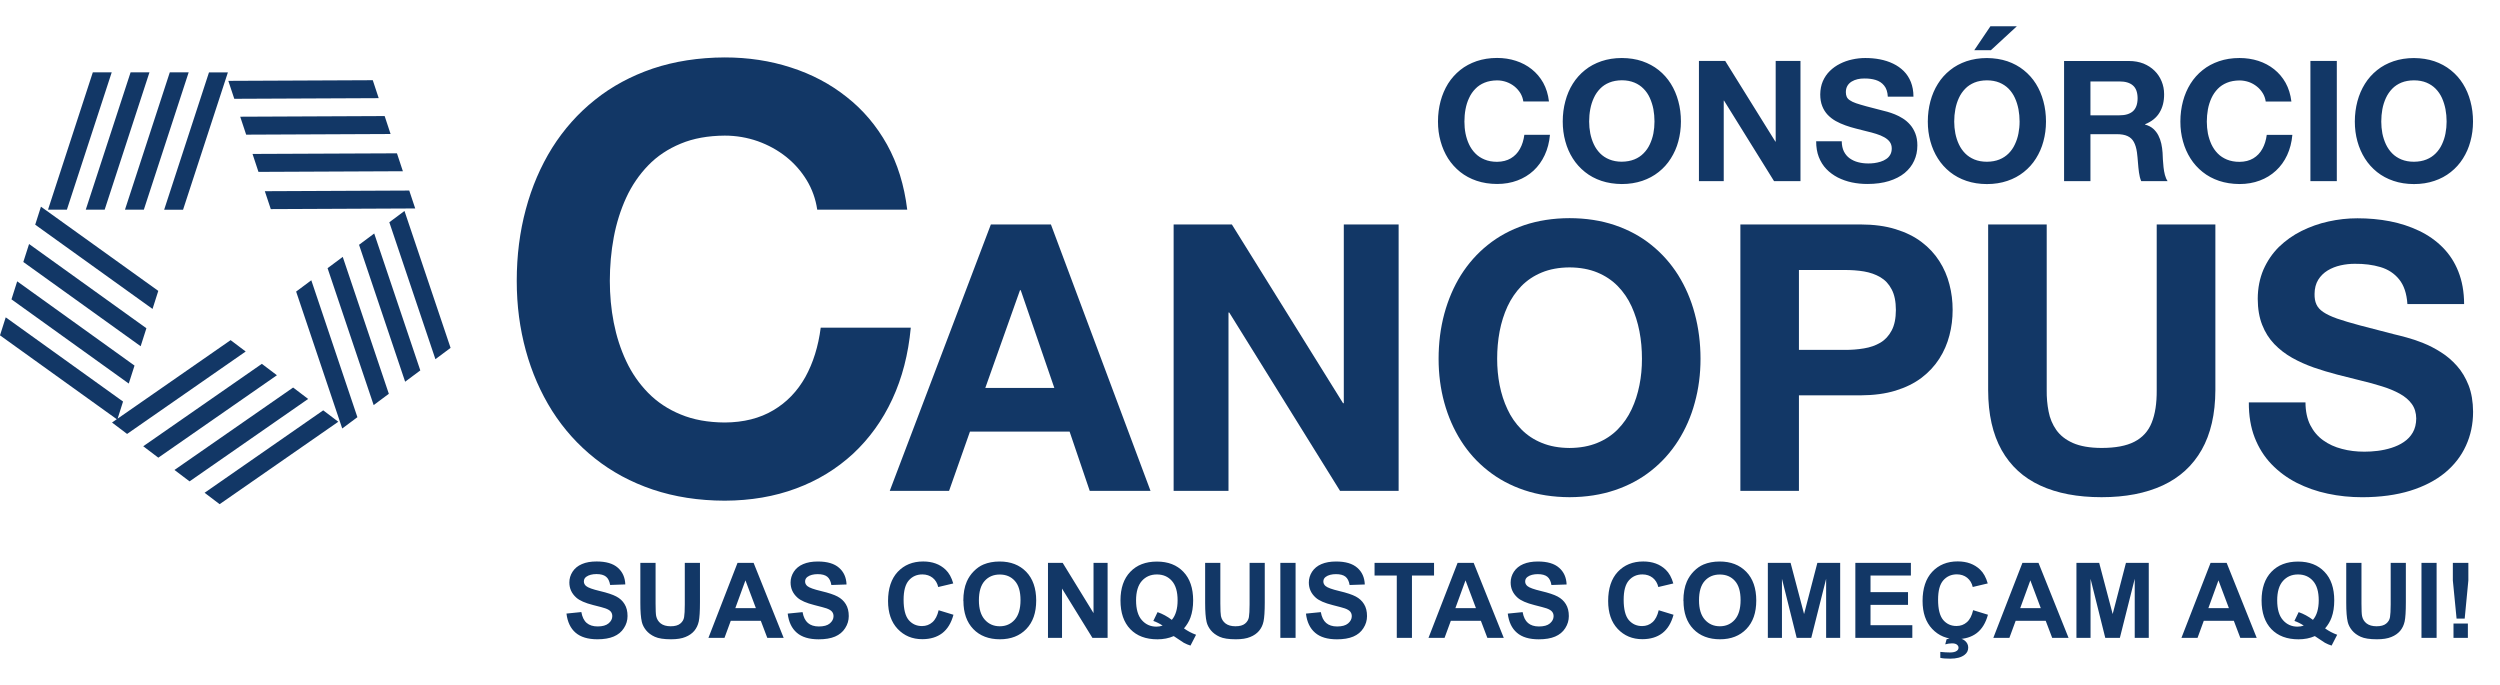
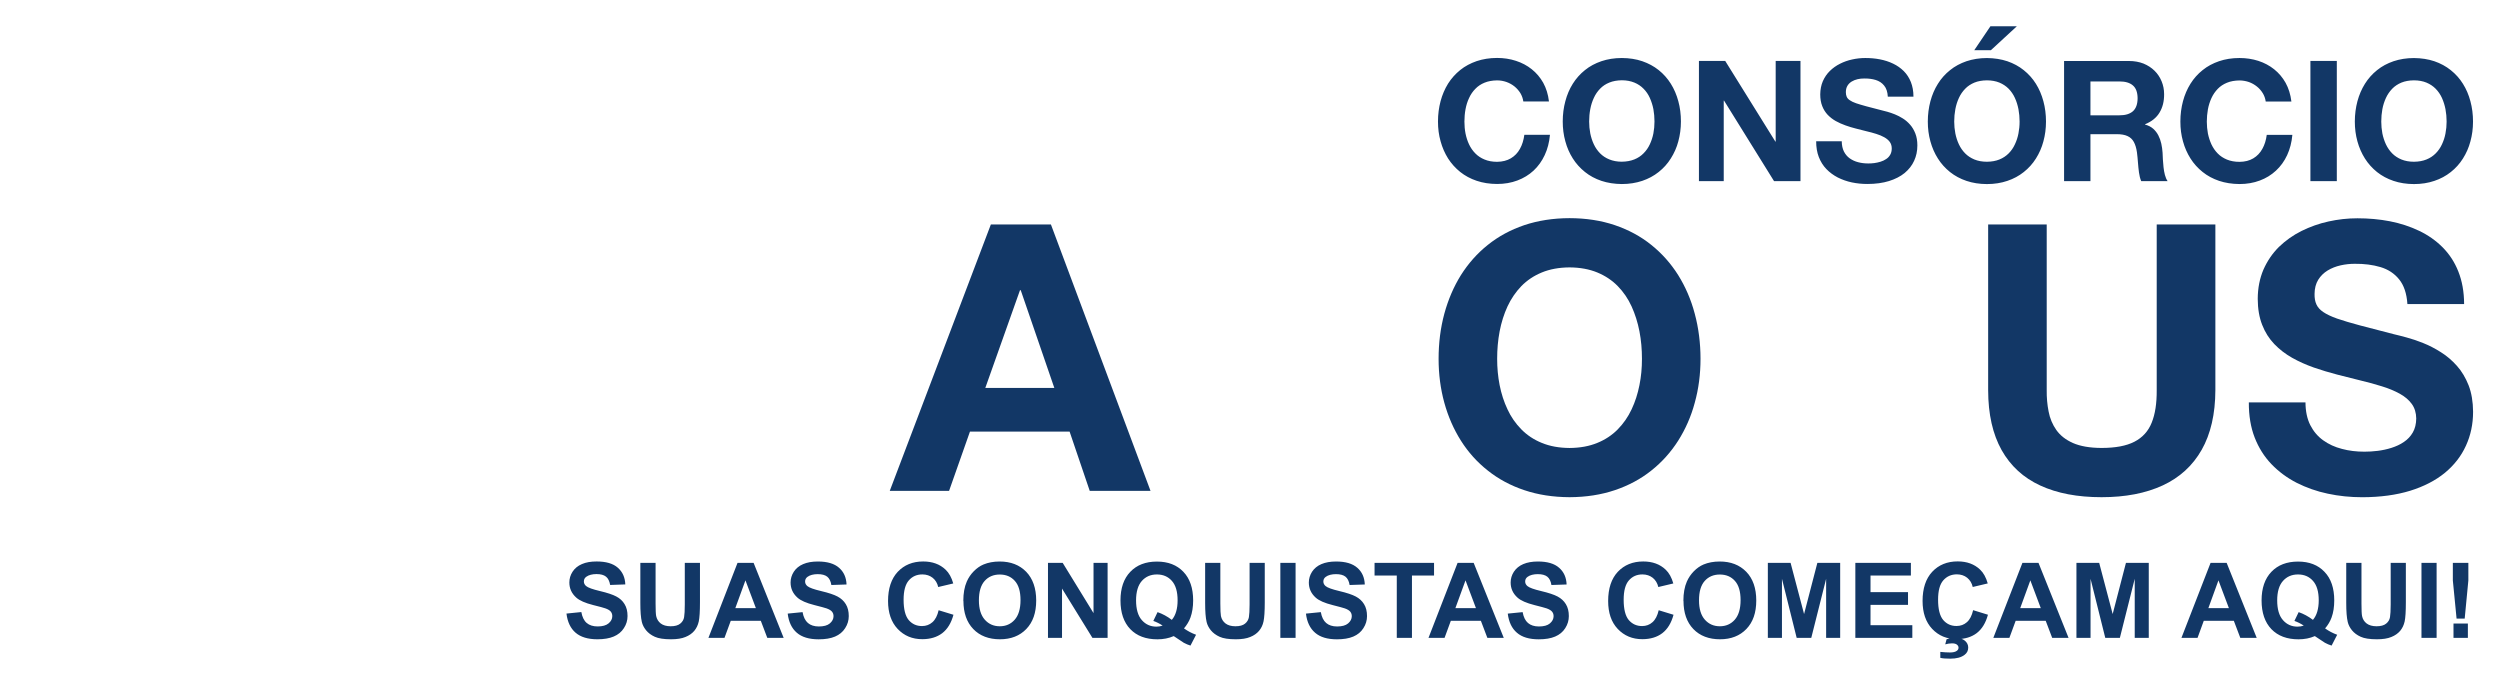
<svg xmlns="http://www.w3.org/2000/svg" width="73" height="20" viewBox="0 0 73 20" fill="none">
-   <path d="M5.509 2.113H4.958L3.649 6.123H4.2L5.509 2.113ZM4.364 2.113H3.813L2.504 6.123H3.056L4.364 2.113ZM3.262 2.113H2.71L1.402 6.123H1.953L3.262 2.113ZM12.124 6.087L11.95 5.564L7.733 5.583L7.907 6.106L12.124 6.087ZM11.764 5L11.591 4.477L7.374 4.495L7.547 5.019L11.764 5ZM11.405 3.913L11.232 3.389L7.014 3.408L7.188 3.932L11.405 3.913ZM11.058 2.866L10.885 2.342L6.667 2.361L6.841 2.885L11.058 2.866ZM9.993 12.512L10.436 12.182L9.09 8.184L8.647 8.514L9.993 12.512ZM10.911 11.829L11.354 11.499L10.008 7.501L9.565 7.831L10.911 11.829ZM11.83 11.146L12.273 10.816L10.927 6.818L10.484 7.148L11.83 11.146ZM12.714 10.488L13.157 10.158L11.811 6.16L11.368 6.49L12.714 10.488ZM4.183 13.031L4.623 13.364L8.086 10.957L7.646 10.624L4.182 13.031H4.183ZM5.095 13.723L5.535 14.056L8.998 11.649L8.559 11.316L5.094 13.723H5.095ZM5.974 14.389L6.413 14.722L9.878 12.315L9.438 11.982L5.974 14.389ZM1.196 6.035L1.028 6.561L4.454 9.021L4.622 8.494L1.196 6.035ZM0.849 7.125L0.681 7.65L4.107 10.11L4.275 9.585L0.849 7.125ZM0.502 8.215L0.335 8.741L3.76 11.2L3.928 10.675L0.502 8.215ZM0.167 9.267L0 9.792L3.41 12.241L3.271 12.338L3.711 12.671L7.174 10.264L6.734 9.932L3.435 12.224L3.593 11.725L0.167 9.266V9.267ZM6.654 2.115H6.102L4.793 6.125H5.345L6.654 2.115Z" fill="#123766" />
  <path d="M65.666 11.751C65.664 12.134 65.72 12.476 65.836 12.775C65.952 13.074 66.116 13.334 66.327 13.554C66.538 13.773 66.782 13.954 67.063 14.098C67.343 14.239 67.645 14.347 67.97 14.415C68.295 14.485 68.632 14.519 68.978 14.519C69.507 14.518 69.973 14.454 70.377 14.33C70.778 14.205 71.116 14.031 71.39 13.807C71.662 13.582 71.867 13.319 72.005 13.015C72.144 12.713 72.214 12.383 72.214 12.024C72.212 11.73 72.169 11.474 72.084 11.253C71.997 11.033 71.884 10.842 71.743 10.684C71.602 10.525 71.444 10.39 71.272 10.283C71.102 10.175 70.928 10.085 70.756 10.017C70.581 9.947 70.42 9.893 70.273 9.854C70.124 9.814 70.001 9.781 69.905 9.76C69.516 9.661 69.186 9.574 68.915 9.503C68.642 9.43 68.419 9.363 68.244 9.303C68.069 9.241 67.936 9.177 67.84 9.112C67.743 9.047 67.677 8.973 67.639 8.888C67.6 8.804 67.583 8.702 67.585 8.584C67.586 8.42 67.623 8.282 67.691 8.171C67.761 8.058 67.853 7.968 67.967 7.898C68.083 7.828 68.209 7.779 68.347 7.748C68.484 7.717 68.622 7.703 68.76 7.703C69.036 7.7 69.285 7.732 69.51 7.799C69.733 7.865 69.917 7.986 70.055 8.158C70.194 8.329 70.276 8.569 70.296 8.878H71.952C71.951 8.519 71.893 8.203 71.783 7.927C71.675 7.653 71.52 7.418 71.323 7.22C71.125 7.023 70.897 6.862 70.634 6.738C70.372 6.613 70.089 6.52 69.784 6.461C69.479 6.402 69.163 6.374 68.836 6.374C68.552 6.374 68.271 6.405 67.993 6.467C67.716 6.527 67.453 6.622 67.205 6.744C66.956 6.868 66.737 7.025 66.545 7.21C66.355 7.399 66.205 7.619 66.093 7.872C65.985 8.124 65.927 8.409 65.926 8.727C65.927 9.018 65.971 9.272 66.056 9.487C66.141 9.705 66.259 9.89 66.411 10.048C66.561 10.204 66.734 10.336 66.929 10.447C67.128 10.559 67.338 10.652 67.561 10.731C67.784 10.808 68.014 10.878 68.246 10.938C68.477 10.999 68.703 11.054 68.924 11.109C69.147 11.161 69.356 11.219 69.553 11.281C69.75 11.341 69.922 11.414 70.072 11.496C70.221 11.578 70.338 11.677 70.424 11.795C70.509 11.912 70.552 12.055 70.554 12.221C70.552 12.379 70.519 12.515 70.454 12.628C70.389 12.741 70.303 12.832 70.194 12.905C70.086 12.98 69.963 13.035 69.832 13.077C69.699 13.119 69.565 13.148 69.429 13.165C69.291 13.182 69.163 13.189 69.04 13.189C68.81 13.189 68.591 13.164 68.385 13.108C68.181 13.056 67.996 12.972 67.837 12.857C67.677 12.743 67.552 12.594 67.459 12.411C67.368 12.23 67.321 12.008 67.32 11.75H65.664L65.666 11.751Z" fill="#123766" />
  <path d="M64.686 6.555H62.976V11.392C62.979 11.778 62.931 12.092 62.829 12.343C62.73 12.592 62.561 12.777 62.324 12.899C62.088 13.021 61.768 13.08 61.363 13.08C61.02 13.079 60.742 13.029 60.53 12.936C60.318 12.842 60.157 12.715 60.044 12.555C59.932 12.394 59.856 12.215 59.819 12.015C59.779 11.813 59.761 11.606 59.764 11.392V6.555H58.054V11.392C58.055 12.097 58.188 12.679 58.447 13.142C58.707 13.605 59.084 13.951 59.576 14.177C60.07 14.406 60.665 14.518 61.365 14.518C62.065 14.518 62.655 14.403 63.152 14.174C63.646 13.945 64.026 13.598 64.289 13.135C64.552 12.671 64.687 12.091 64.689 11.389V6.552L64.686 6.555Z" fill="#123766" />
-   <path d="M52.529 7.884H53.858C54.058 7.883 54.248 7.896 54.428 7.926C54.608 7.957 54.767 8.013 54.907 8.095C55.046 8.177 55.157 8.295 55.236 8.449C55.319 8.604 55.359 8.804 55.36 9.05C55.359 9.297 55.319 9.496 55.236 9.651C55.156 9.803 55.046 9.924 54.907 10.006C54.767 10.088 54.608 10.144 54.428 10.173C54.248 10.204 54.058 10.218 53.858 10.217H52.529V7.884ZM50.819 14.333H52.529V11.544H54.327C54.715 11.542 55.055 11.497 55.351 11.406C55.647 11.315 55.901 11.189 56.111 11.03C56.322 10.869 56.494 10.683 56.629 10.472C56.764 10.261 56.861 10.034 56.923 9.794C56.987 9.552 57.017 9.303 57.017 9.049C57.017 8.795 56.987 8.545 56.923 8.304C56.861 8.061 56.764 7.836 56.629 7.625C56.494 7.413 56.322 7.227 56.111 7.068C55.901 6.908 55.647 6.783 55.351 6.692C55.055 6.6 54.715 6.555 54.327 6.554H50.819V14.333Z" fill="#123766" />
  <path d="M43.717 10.477C43.717 10.203 43.74 9.936 43.789 9.676C43.839 9.416 43.915 9.173 44.019 8.948C44.123 8.724 44.259 8.526 44.423 8.355C44.589 8.185 44.788 8.052 45.021 7.956C45.253 7.86 45.524 7.81 45.831 7.808C46.137 7.81 46.408 7.86 46.641 7.956C46.873 8.052 47.073 8.185 47.239 8.355C47.406 8.526 47.541 8.724 47.643 8.948C47.745 9.173 47.822 9.416 47.872 9.676C47.922 9.936 47.945 10.203 47.945 10.477C47.945 10.751 47.922 10.994 47.872 11.245C47.822 11.498 47.747 11.733 47.643 11.953C47.539 12.175 47.404 12.368 47.239 12.537C47.073 12.706 46.873 12.839 46.641 12.933C46.408 13.029 46.137 13.079 45.831 13.081C45.524 13.079 45.253 13.029 45.021 12.933C44.788 12.839 44.589 12.706 44.423 12.537C44.257 12.368 44.121 12.175 44.019 11.953C43.915 11.733 43.839 11.498 43.789 11.245C43.74 10.994 43.717 10.739 43.717 10.477ZM42.007 10.477C42.007 10.928 42.063 11.355 42.174 11.759C42.286 12.164 42.447 12.532 42.659 12.868C42.873 13.206 43.134 13.497 43.446 13.742C43.755 13.988 44.11 14.179 44.51 14.313C44.909 14.448 45.351 14.516 45.831 14.518C46.314 14.516 46.754 14.447 47.152 14.313C47.551 14.179 47.908 13.988 48.216 13.742C48.526 13.497 48.787 13.206 49.003 12.868C49.215 12.532 49.379 12.164 49.487 11.759C49.599 11.357 49.655 10.928 49.655 10.477C49.655 10.026 49.599 9.574 49.487 9.162C49.379 8.75 49.215 8.374 49.003 8.033C48.789 7.694 48.527 7.398 48.216 7.15C47.908 6.901 47.551 6.71 47.152 6.574C46.752 6.439 46.312 6.371 45.831 6.37C45.349 6.371 44.908 6.441 44.51 6.574C44.11 6.71 43.757 6.901 43.446 7.15C43.136 7.396 42.874 7.694 42.659 8.033C42.447 8.374 42.286 8.75 42.174 9.162C42.063 9.574 42.007 10.014 42.007 10.477Z" fill="#123766" />
-   <path d="M34.27 14.333H35.872V9.126H35.894L39.129 14.333H40.84V6.555H39.239V11.773H39.217L35.971 6.555H34.27V14.333Z" fill="#123766" />
  <path d="M29.784 8.473H29.805L30.786 11.327H28.771L29.784 8.473ZM25.981 14.333H27.713L28.323 12.602H31.232L31.82 14.333H33.595L30.687 6.555H28.933L25.981 14.333Z" fill="#123766" />
-   <path d="M26.491 6.123C26.404 5.408 26.209 4.776 25.902 4.223C25.594 3.672 25.202 3.208 24.721 2.831C24.242 2.45 23.7 2.165 23.095 1.971C22.489 1.774 21.846 1.677 21.162 1.677C20.395 1.68 19.697 1.79 19.061 2.002C18.427 2.219 17.864 2.521 17.372 2.916C16.879 3.308 16.463 3.778 16.123 4.317C15.786 4.859 15.529 5.456 15.354 6.111C15.177 6.766 15.089 7.463 15.089 8.199C15.089 8.934 15.179 9.594 15.354 10.235C15.53 10.878 15.786 11.463 16.123 11.998C16.464 12.534 16.879 12.995 17.372 13.386C17.864 13.777 18.428 14.081 19.061 14.295C19.697 14.508 20.393 14.618 21.162 14.62C21.921 14.617 22.617 14.499 23.249 14.262C23.881 14.028 24.434 13.688 24.911 13.248C25.384 12.806 25.768 12.277 26.056 11.655C26.344 11.036 26.523 10.341 26.595 9.568H23.965C23.895 10.113 23.745 10.595 23.516 11.01C23.285 11.422 22.974 11.748 22.582 11.979C22.19 12.213 21.716 12.334 21.163 12.337C20.675 12.334 20.246 12.257 19.878 12.103C19.509 11.953 19.192 11.742 18.928 11.474C18.666 11.206 18.45 10.898 18.285 10.545C18.121 10.197 18.001 9.822 17.922 9.421C17.844 9.023 17.807 8.615 17.807 8.2C17.807 7.785 17.844 7.341 17.922 6.929C17.999 6.517 18.121 6.13 18.285 5.772C18.45 5.414 18.666 5.1 18.928 4.829C19.19 4.557 19.508 4.347 19.878 4.194C20.246 4.04 20.677 3.963 21.163 3.96C21.504 3.96 21.823 4.017 22.13 4.124C22.435 4.234 22.709 4.384 22.955 4.579C23.2 4.776 23.4 5.004 23.558 5.265C23.716 5.527 23.818 5.814 23.863 6.122H26.492L26.491 6.123Z" fill="#123766" />
  <path d="M69.533 3.549C69.533 3.425 69.544 3.305 69.565 3.188C69.587 3.071 69.623 2.961 69.669 2.86C69.716 2.758 69.777 2.67 69.852 2.592C69.926 2.515 70.016 2.456 70.121 2.412C70.227 2.369 70.349 2.347 70.487 2.346C70.625 2.346 70.747 2.369 70.852 2.412C70.958 2.456 71.047 2.516 71.122 2.592C71.198 2.67 71.258 2.758 71.305 2.86C71.351 2.962 71.385 3.072 71.408 3.188C71.43 3.306 71.441 3.425 71.441 3.549C71.441 3.673 71.43 3.783 71.408 3.896C71.387 4.011 71.351 4.116 71.305 4.215C71.258 4.316 71.198 4.403 71.122 4.479C71.047 4.554 70.958 4.615 70.852 4.657C70.747 4.7 70.625 4.722 70.487 4.723C70.349 4.723 70.227 4.7 70.121 4.657C70.016 4.613 69.926 4.554 69.852 4.479C69.777 4.403 69.716 4.314 69.669 4.215C69.623 4.116 69.588 4.009 69.565 3.896C69.544 3.783 69.533 3.667 69.533 3.549ZM68.761 3.549C68.761 3.752 68.786 3.946 68.837 4.129C68.887 4.311 68.96 4.477 69.056 4.629C69.152 4.781 69.271 4.912 69.41 5.024C69.55 5.135 69.711 5.222 69.891 5.282C70.07 5.343 70.27 5.374 70.487 5.375C70.705 5.375 70.903 5.343 71.083 5.282C71.263 5.222 71.424 5.135 71.563 5.024C71.703 4.914 71.822 4.782 71.918 4.629C72.014 4.477 72.088 4.311 72.136 4.129C72.186 3.947 72.212 3.754 72.212 3.549C72.212 3.345 72.187 3.142 72.136 2.956C72.087 2.77 72.014 2.6 71.918 2.447C71.822 2.293 71.703 2.16 71.563 2.049C71.424 1.937 71.263 1.85 71.083 1.788C70.903 1.728 70.705 1.697 70.487 1.695C70.27 1.695 70.07 1.728 69.891 1.788C69.711 1.85 69.55 1.935 69.41 2.049C69.271 2.16 69.152 2.293 69.056 2.447C68.96 2.6 68.887 2.77 68.837 2.956C68.788 3.142 68.761 3.34 68.761 3.549ZM67.464 5.29H68.235V1.779H67.464V5.29ZM66.908 2.959C66.883 2.756 66.827 2.577 66.74 2.419C66.652 2.262 66.54 2.131 66.404 2.022C66.268 1.914 66.115 1.833 65.943 1.777C65.771 1.722 65.588 1.694 65.393 1.694C65.174 1.694 64.976 1.726 64.797 1.787C64.617 1.849 64.456 1.934 64.317 2.047C64.177 2.158 64.058 2.292 63.962 2.445C63.866 2.598 63.793 2.769 63.743 2.955C63.694 3.14 63.667 3.339 63.667 3.548C63.667 3.757 63.692 3.944 63.743 4.127C63.793 4.31 63.866 4.475 63.962 4.627C64.058 4.779 64.177 4.911 64.317 5.022C64.456 5.134 64.617 5.22 64.797 5.281C64.976 5.341 65.174 5.372 65.393 5.374C65.608 5.374 65.806 5.34 65.986 5.272C66.166 5.205 66.322 5.109 66.458 4.983C66.593 4.858 66.702 4.708 66.784 4.531C66.866 4.355 66.917 4.158 66.937 3.938H66.189C66.169 4.093 66.127 4.229 66.06 4.348C65.995 4.466 65.907 4.558 65.796 4.624C65.684 4.691 65.549 4.725 65.393 4.726C65.255 4.726 65.133 4.703 65.027 4.66C64.922 4.616 64.832 4.558 64.758 4.482C64.683 4.406 64.622 4.317 64.575 4.218C64.529 4.119 64.495 4.012 64.471 3.899C64.45 3.786 64.439 3.67 64.439 3.552C64.439 3.435 64.45 3.308 64.471 3.192C64.493 3.074 64.529 2.964 64.575 2.863C64.622 2.761 64.683 2.673 64.758 2.595C64.832 2.518 64.922 2.459 65.027 2.416C65.133 2.372 65.255 2.351 65.393 2.349C65.489 2.349 65.58 2.366 65.667 2.395C65.754 2.426 65.831 2.47 65.901 2.526C65.971 2.581 66.026 2.646 66.073 2.721C66.118 2.795 66.147 2.877 66.159 2.964H66.908V2.959ZM61.041 2.378H61.886C62.06 2.378 62.19 2.416 62.281 2.495C62.371 2.572 62.416 2.696 62.418 2.865C62.418 3.04 62.371 3.168 62.281 3.249C62.19 3.328 62.06 3.368 61.886 3.367H61.041V2.378ZM60.27 5.29H61.041V3.918H61.812C61.941 3.918 62.044 3.936 62.125 3.974C62.206 4.011 62.266 4.068 62.309 4.147C62.351 4.226 62.382 4.325 62.399 4.449C62.411 4.544 62.421 4.641 62.428 4.742C62.435 4.843 62.446 4.942 62.458 5.035C62.47 5.129 62.492 5.214 62.523 5.289H63.294C63.26 5.239 63.234 5.179 63.215 5.107C63.197 5.036 63.183 4.962 63.175 4.883C63.166 4.804 63.16 4.728 63.156 4.654C63.153 4.579 63.15 4.514 63.147 4.458C63.141 4.369 63.129 4.282 63.11 4.195C63.091 4.108 63.062 4.028 63.023 3.952C62.984 3.876 62.933 3.813 62.871 3.757C62.808 3.703 62.729 3.662 62.636 3.638V3.628C62.83 3.549 62.971 3.435 63.06 3.284C63.15 3.134 63.194 2.956 63.192 2.749C63.192 2.615 63.167 2.49 63.119 2.374C63.071 2.258 63.003 2.154 62.913 2.066C62.823 1.977 62.715 1.908 62.59 1.856C62.464 1.807 62.322 1.781 62.164 1.781H60.271V5.292L60.27 5.29ZM58.893 0.766H58.121L57.649 1.465H58.135L58.893 0.766ZM57.063 3.549C57.063 3.425 57.074 3.305 57.096 3.188C57.118 3.071 57.153 2.961 57.2 2.86C57.246 2.758 57.308 2.67 57.383 2.592C57.457 2.515 57.547 2.456 57.652 2.412C57.757 2.369 57.88 2.347 58.018 2.346C58.155 2.346 58.278 2.369 58.383 2.412C58.488 2.456 58.578 2.516 58.653 2.592C58.728 2.67 58.789 2.758 58.835 2.86C58.882 2.962 58.916 3.072 58.939 3.188C58.961 3.306 58.972 3.425 58.972 3.549C58.972 3.673 58.961 3.783 58.939 3.896C58.917 4.011 58.882 4.116 58.835 4.215C58.789 4.316 58.728 4.403 58.653 4.479C58.578 4.554 58.488 4.615 58.383 4.657C58.278 4.7 58.155 4.722 58.018 4.723C57.88 4.723 57.757 4.7 57.652 4.657C57.547 4.613 57.457 4.554 57.383 4.479C57.308 4.403 57.246 4.314 57.2 4.215C57.153 4.116 57.119 4.009 57.096 3.896C57.074 3.783 57.063 3.667 57.063 3.549ZM56.292 3.549C56.292 3.752 56.317 3.946 56.368 4.129C56.418 4.311 56.49 4.477 56.587 4.629C56.682 4.781 56.802 4.912 56.941 5.024C57.081 5.135 57.242 5.222 57.421 5.282C57.601 5.343 57.801 5.374 58.018 5.375C58.236 5.375 58.434 5.343 58.614 5.282C58.794 5.222 58.955 5.135 59.094 5.024C59.233 4.914 59.353 4.782 59.449 4.629C59.545 4.477 59.619 4.311 59.667 4.129C59.717 3.947 59.743 3.754 59.743 3.549C59.743 3.345 59.718 3.142 59.667 2.956C59.617 2.77 59.545 2.6 59.449 2.447C59.353 2.293 59.233 2.16 59.094 2.049C58.955 1.937 58.794 1.85 58.614 1.788C58.434 1.728 58.236 1.697 58.018 1.695C57.801 1.695 57.601 1.728 57.421 1.788C57.242 1.85 57.081 1.935 56.941 2.049C56.802 2.16 56.682 2.293 56.587 2.447C56.49 2.6 56.418 2.77 56.368 2.956C56.319 3.142 56.292 3.34 56.292 3.549ZM53.032 4.124C53.032 4.297 53.057 4.451 53.109 4.585C53.162 4.72 53.235 4.838 53.331 4.937C53.425 5.035 53.537 5.117 53.662 5.182C53.788 5.245 53.926 5.295 54.073 5.326C54.22 5.357 54.372 5.372 54.528 5.372C54.767 5.372 54.977 5.343 55.158 5.287C55.34 5.23 55.492 5.152 55.615 5.052C55.738 4.949 55.831 4.832 55.893 4.694C55.956 4.558 55.987 4.409 55.987 4.246C55.987 4.113 55.967 3.998 55.928 3.898C55.889 3.799 55.838 3.712 55.775 3.641C55.711 3.568 55.64 3.507 55.563 3.459C55.485 3.41 55.408 3.37 55.33 3.339C55.252 3.308 55.179 3.283 55.112 3.264C55.045 3.246 54.99 3.232 54.946 3.221C54.771 3.176 54.621 3.137 54.5 3.105C54.378 3.072 54.277 3.041 54.198 3.015C54.119 2.987 54.059 2.959 54.016 2.928C53.971 2.899 53.941 2.865 53.924 2.826C53.907 2.789 53.899 2.742 53.899 2.69C53.899 2.615 53.916 2.553 53.947 2.502C53.978 2.451 54.02 2.411 54.071 2.38C54.124 2.349 54.18 2.326 54.243 2.312C54.305 2.298 54.367 2.292 54.431 2.292C54.554 2.29 54.668 2.304 54.77 2.335C54.87 2.366 54.954 2.42 55.016 2.498C55.08 2.575 55.117 2.683 55.124 2.823H55.873C55.873 2.66 55.846 2.518 55.797 2.394C55.747 2.27 55.677 2.163 55.589 2.075C55.499 1.987 55.397 1.914 55.278 1.858C55.16 1.801 55.032 1.76 54.894 1.733C54.756 1.706 54.613 1.694 54.466 1.694C54.338 1.694 54.211 1.708 54.085 1.736C53.96 1.762 53.84 1.805 53.729 1.861C53.617 1.917 53.517 1.988 53.432 2.072C53.345 2.157 53.278 2.256 53.227 2.371C53.178 2.485 53.153 2.614 53.151 2.756C53.151 2.888 53.171 3.003 53.21 3.1C53.249 3.199 53.301 3.281 53.37 3.354C53.438 3.424 53.515 3.484 53.603 3.534C53.693 3.583 53.788 3.627 53.889 3.662C53.989 3.698 54.093 3.729 54.197 3.755C54.3 3.782 54.403 3.808 54.503 3.833C54.604 3.856 54.699 3.882 54.787 3.91C54.875 3.936 54.953 3.971 55.021 4.008C55.087 4.045 55.142 4.09 55.18 4.142C55.219 4.195 55.239 4.26 55.239 4.335C55.239 4.406 55.224 4.468 55.194 4.519C55.165 4.57 55.126 4.612 55.076 4.644C55.027 4.678 54.973 4.703 54.912 4.722C54.852 4.74 54.791 4.754 54.731 4.762C54.669 4.77 54.61 4.773 54.556 4.773C54.452 4.773 54.353 4.762 54.26 4.737C54.167 4.714 54.085 4.675 54.012 4.624C53.94 4.573 53.884 4.505 53.842 4.423C53.802 4.341 53.78 4.242 53.779 4.124H53.031H53.032ZM49.609 5.289H50.333V2.938H50.342L51.802 5.289H52.574V1.779H51.85V4.135H51.841L50.376 1.779H49.609V5.29V5.289ZM46.403 3.548C46.403 3.424 46.414 3.303 46.436 3.187C46.458 3.069 46.493 2.959 46.54 2.859C46.586 2.756 46.648 2.668 46.722 2.591C46.797 2.513 46.886 2.454 46.992 2.411C47.097 2.368 47.219 2.346 47.357 2.344C47.495 2.344 47.617 2.368 47.723 2.411C47.828 2.454 47.918 2.515 47.992 2.591C48.068 2.668 48.129 2.756 48.175 2.859C48.221 2.961 48.256 3.071 48.279 3.187C48.3 3.305 48.311 3.424 48.311 3.548C48.311 3.672 48.3 3.782 48.279 3.895C48.257 4.009 48.221 4.115 48.175 4.214C48.129 4.314 48.068 4.401 47.992 4.477C47.918 4.553 47.828 4.613 47.723 4.655C47.617 4.698 47.495 4.72 47.357 4.722C47.219 4.722 47.097 4.698 46.992 4.655C46.886 4.612 46.797 4.553 46.722 4.477C46.648 4.401 46.586 4.313 46.54 4.214C46.493 4.115 46.459 4.008 46.436 3.895C46.414 3.782 46.403 3.665 46.403 3.548ZM45.632 3.548C45.632 3.751 45.657 3.944 45.708 4.127C45.757 4.31 45.83 4.475 45.926 4.627C46.022 4.779 46.142 4.911 46.281 5.022C46.42 5.134 46.581 5.22 46.761 5.281C46.941 5.341 47.141 5.372 47.357 5.374C47.576 5.374 47.774 5.341 47.954 5.281C48.133 5.22 48.294 5.134 48.434 5.022C48.573 4.912 48.692 4.781 48.788 4.627C48.884 4.475 48.959 4.31 49.007 4.127C49.056 3.946 49.083 3.752 49.083 3.548C49.083 3.343 49.058 3.14 49.007 2.955C48.957 2.769 48.884 2.598 48.788 2.445C48.692 2.292 48.573 2.158 48.434 2.047C48.294 1.935 48.133 1.849 47.954 1.787C47.774 1.726 47.576 1.695 47.357 1.694C47.141 1.694 46.941 1.726 46.761 1.787C46.581 1.849 46.42 1.934 46.281 2.047C46.142 2.158 46.022 2.292 45.926 2.445C45.83 2.598 45.757 2.769 45.708 2.955C45.658 3.14 45.632 3.339 45.632 3.548ZM45.229 2.958C45.205 2.755 45.149 2.575 45.062 2.417C44.974 2.261 44.862 2.129 44.726 2.021C44.59 1.912 44.436 1.832 44.264 1.776C44.093 1.72 43.91 1.692 43.715 1.692C43.496 1.692 43.298 1.725 43.118 1.785C42.939 1.847 42.778 1.932 42.638 2.045C42.499 2.157 42.38 2.29 42.283 2.443C42.188 2.597 42.115 2.767 42.065 2.953C42.016 3.139 41.989 3.337 41.989 3.546C41.989 3.755 42.014 3.943 42.065 4.125C42.115 4.308 42.188 4.474 42.283 4.626C42.38 4.777 42.499 4.909 42.638 5.021C42.778 5.132 42.939 5.219 43.118 5.279C43.298 5.34 43.496 5.371 43.715 5.372C43.93 5.372 44.128 5.338 44.308 5.27C44.487 5.203 44.645 5.107 44.78 4.982C44.915 4.856 45.023 4.706 45.105 4.53C45.188 4.353 45.239 4.156 45.259 3.936H44.511C44.49 4.091 44.449 4.228 44.382 4.347C44.317 4.465 44.229 4.556 44.117 4.623C44.006 4.689 43.871 4.723 43.715 4.725C43.577 4.725 43.454 4.702 43.349 4.658C43.244 4.615 43.154 4.556 43.08 4.48C43.005 4.404 42.943 4.316 42.897 4.217C42.85 4.118 42.816 4.011 42.793 3.898C42.771 3.785 42.761 3.669 42.761 3.551C42.761 3.433 42.771 3.306 42.793 3.19C42.815 3.072 42.849 2.962 42.897 2.862C42.943 2.759 43.005 2.671 43.08 2.594C43.154 2.516 43.244 2.457 43.349 2.414C43.454 2.371 43.577 2.349 43.715 2.347C43.811 2.347 43.902 2.364 43.989 2.394C44.075 2.425 44.153 2.468 44.223 2.524C44.292 2.58 44.348 2.645 44.395 2.719C44.439 2.793 44.469 2.876 44.481 2.962H45.229V2.958Z" fill="#123766" />
  <path d="M71.642 18.626V18.207H72.062V18.626H71.642ZM71.732 18.063L71.623 16.949V16.435H72.076V16.949L71.969 18.063H71.732ZM70.707 18.626V16.435H71.149V18.626H70.707ZM68.512 16.435H68.955V17.623C68.955 17.812 68.961 17.934 68.972 17.988C68.99 18.078 69.035 18.151 69.105 18.205C69.176 18.259 69.272 18.287 69.395 18.287C69.517 18.287 69.613 18.262 69.675 18.21C69.739 18.159 69.776 18.095 69.788 18.021C69.8 17.947 69.808 17.823 69.808 17.649V16.436H70.251V17.589C70.251 17.852 70.239 18.038 70.216 18.146C70.192 18.255 70.147 18.346 70.084 18.422C70.02 18.496 69.935 18.557 69.827 18.6C69.72 18.645 69.579 18.667 69.407 18.667C69.198 18.667 69.04 18.643 68.933 18.594C68.826 18.546 68.741 18.482 68.678 18.405C68.616 18.328 68.574 18.247 68.554 18.162C68.524 18.036 68.51 17.851 68.51 17.606V16.436L68.512 16.435ZM67.538 18.1C67.595 18.033 67.637 17.953 67.665 17.857C67.692 17.762 67.707 17.654 67.707 17.53C67.707 17.276 67.651 17.087 67.539 16.962C67.428 16.836 67.282 16.774 67.101 16.774C66.92 16.774 66.774 16.838 66.663 16.963C66.551 17.088 66.494 17.279 66.494 17.531C66.494 17.784 66.549 17.981 66.663 18.108C66.774 18.235 66.917 18.298 67.088 18.298C67.154 18.298 67.212 18.287 67.27 18.267C67.18 18.208 67.088 18.163 66.997 18.131L67.121 17.874C67.267 17.925 67.404 17.999 67.538 18.1ZM67.892 18.349C68.001 18.427 68.118 18.489 68.246 18.535L68.083 18.851C68.016 18.831 67.951 18.803 67.888 18.769C67.874 18.761 67.776 18.698 67.593 18.574C67.449 18.637 67.291 18.668 67.116 18.668C66.78 18.668 66.516 18.569 66.325 18.371C66.135 18.173 66.038 17.892 66.038 17.533C66.038 17.174 66.135 16.895 66.325 16.697C66.516 16.497 66.776 16.398 67.103 16.398C67.429 16.398 67.685 16.497 67.875 16.697C68.066 16.895 68.16 17.174 68.16 17.533C68.16 17.722 68.134 17.889 68.081 18.033C68.041 18.143 67.978 18.25 67.891 18.352L67.892 18.349ZM65.084 17.758L64.779 16.946L64.484 17.758H65.084ZM65.896 18.626H65.417L65.228 18.128H64.35L64.168 18.626H63.698L64.549 16.435H65.018L65.896 18.626ZM60.632 18.626V16.435H61.296L61.69 17.93L62.078 16.435H62.744V18.626H62.334V16.901L61.9 18.626H61.474L61.044 16.901V18.626H60.632ZM59.591 17.758L59.286 16.946L58.99 17.758H59.591ZM60.402 18.626H59.924L59.735 18.128H58.857L58.674 18.626H58.205L59.055 16.435H59.524L60.402 18.626ZM56.657 19.21V19.035C56.76 19.046 56.854 19.052 56.941 19.052C57.028 19.052 57.096 19.037 57.139 19.004C57.172 18.981 57.189 18.95 57.189 18.911C57.189 18.877 57.173 18.848 57.142 18.823C57.111 18.798 57.063 18.786 56.998 18.786C56.933 18.786 56.868 18.797 56.801 18.815L56.84 18.667C56.918 18.639 57.001 18.626 57.091 18.626C57.217 18.626 57.311 18.654 57.375 18.709C57.44 18.764 57.472 18.831 57.472 18.908C57.472 18.997 57.437 19.068 57.365 19.122C57.268 19.196 57.13 19.233 56.949 19.233C56.82 19.233 56.722 19.226 56.657 19.209V19.21ZM57.619 17.818L58.048 17.95C57.983 18.191 57.873 18.369 57.72 18.487C57.567 18.603 57.373 18.662 57.138 18.662C56.846 18.662 56.608 18.563 56.419 18.363C56.232 18.165 56.139 17.892 56.139 17.547C56.139 17.183 56.233 16.898 56.42 16.697C56.609 16.495 56.857 16.393 57.164 16.393C57.432 16.393 57.65 16.472 57.818 16.632C57.918 16.726 57.992 16.861 58.042 17.036L57.604 17.14C57.578 17.026 57.523 16.937 57.441 16.87C57.359 16.805 57.258 16.771 57.141 16.771C56.978 16.771 56.846 16.83 56.744 16.946C56.642 17.062 56.592 17.251 56.592 17.511C56.592 17.787 56.642 17.985 56.741 18.103C56.842 18.221 56.97 18.279 57.13 18.279C57.248 18.279 57.35 18.242 57.433 18.168C57.519 18.094 57.579 17.976 57.616 17.815L57.619 17.818ZM54.176 18.626V16.435H55.798V16.805H54.619V17.291H55.714V17.662H54.619V18.255H55.84V18.625H54.175L54.176 18.626ZM51.621 18.626V16.435H52.285L52.679 17.93L53.067 16.435H53.733V18.626H53.323V16.901L52.889 18.626H52.463L52.033 16.901V18.626H51.621ZM49.611 17.53C49.611 17.778 49.668 17.967 49.782 18.095C49.897 18.224 50.043 18.287 50.219 18.287C50.396 18.287 50.541 18.224 50.654 18.097C50.767 17.97 50.825 17.779 50.825 17.524C50.825 17.268 50.769 17.084 50.659 16.962C50.549 16.838 50.402 16.776 50.219 16.776C50.036 16.776 49.889 16.839 49.778 16.963C49.666 17.088 49.611 17.277 49.611 17.53ZM49.155 17.545C49.155 17.322 49.189 17.135 49.256 16.982C49.305 16.87 49.374 16.769 49.46 16.681C49.547 16.593 49.642 16.526 49.744 16.483C49.88 16.426 50.038 16.396 50.216 16.396C50.54 16.396 50.797 16.497 50.992 16.697C51.186 16.898 51.283 17.177 51.283 17.535C51.283 17.892 51.187 18.166 50.995 18.366C50.803 18.566 50.546 18.667 50.224 18.667C49.902 18.667 49.638 18.568 49.446 18.368C49.254 18.169 49.158 17.894 49.158 17.545H49.155ZM48.438 17.82L48.867 17.951C48.802 18.193 48.692 18.371 48.539 18.489C48.386 18.605 48.192 18.664 47.956 18.664C47.665 18.664 47.427 18.564 47.238 18.365C47.05 18.166 46.958 17.894 46.958 17.549C46.958 17.184 47.052 16.899 47.239 16.698C47.428 16.497 47.676 16.395 47.983 16.395C48.251 16.395 48.469 16.474 48.636 16.633C48.737 16.728 48.811 16.862 48.861 17.037L48.423 17.141C48.396 17.028 48.342 16.938 48.26 16.872C48.178 16.807 48.077 16.773 47.959 16.773C47.797 16.773 47.665 16.831 47.563 16.948C47.461 17.064 47.411 17.253 47.411 17.513C47.411 17.788 47.461 17.987 47.56 18.105C47.661 18.222 47.789 18.281 47.949 18.281C48.066 18.281 48.169 18.244 48.252 18.169C48.337 18.095 48.398 17.977 48.435 17.816L48.438 17.82ZM44.029 17.917L44.461 17.874C44.487 18.018 44.538 18.123 44.617 18.191C44.696 18.259 44.803 18.293 44.936 18.293C45.079 18.293 45.186 18.264 45.257 18.204C45.328 18.143 45.365 18.073 45.365 17.993C45.365 17.94 45.35 17.897 45.32 17.86C45.291 17.824 45.237 17.792 45.163 17.765C45.111 17.747 44.994 17.716 44.809 17.669C44.574 17.61 44.408 17.538 44.312 17.451C44.177 17.33 44.111 17.183 44.111 17.009C44.111 16.898 44.142 16.793 44.205 16.695C44.269 16.598 44.359 16.523 44.478 16.472C44.597 16.421 44.74 16.396 44.908 16.396C45.183 16.396 45.389 16.457 45.526 16.579C45.666 16.701 45.737 16.862 45.745 17.067L45.302 17.082C45.283 16.969 45.243 16.889 45.181 16.839C45.119 16.79 45.026 16.765 44.904 16.765C44.782 16.765 44.676 16.791 44.605 16.844C44.558 16.878 44.535 16.923 44.535 16.98C44.535 17.033 44.557 17.076 44.6 17.113C44.656 17.161 44.791 17.209 45.006 17.26C45.221 17.311 45.379 17.364 45.481 17.418C45.585 17.473 45.666 17.547 45.723 17.641C45.782 17.736 45.81 17.852 45.81 17.99C45.81 18.115 45.776 18.233 45.705 18.343C45.635 18.453 45.536 18.534 45.409 18.588C45.282 18.642 45.122 18.668 44.932 18.668C44.654 18.668 44.442 18.605 44.294 18.476C44.145 18.349 44.057 18.162 44.027 17.919L44.029 17.917ZM43.098 17.758L42.793 16.946L42.497 17.758H43.098ZM43.91 18.626H43.431L43.242 18.128H42.364L42.181 18.626H41.712L42.562 16.435H43.031L43.91 18.626ZM40.786 18.626V16.805H40.137V16.435H41.874V16.805H41.229V18.626H40.786ZM38.136 17.917L38.568 17.874C38.594 18.018 38.645 18.123 38.724 18.191C38.803 18.259 38.91 18.293 39.043 18.293C39.186 18.293 39.293 18.264 39.364 18.204C39.435 18.143 39.472 18.073 39.472 17.993C39.472 17.94 39.457 17.897 39.427 17.86C39.398 17.824 39.344 17.792 39.269 17.765C39.218 17.747 39.1 17.716 38.916 17.669C38.681 17.61 38.515 17.538 38.419 17.451C38.284 17.33 38.218 17.183 38.218 17.009C38.218 16.898 38.249 16.793 38.312 16.695C38.376 16.598 38.465 16.523 38.585 16.472C38.704 16.421 38.846 16.396 39.015 16.396C39.289 16.396 39.495 16.457 39.633 16.579C39.773 16.701 39.844 16.862 39.852 17.067L39.409 17.082C39.39 16.969 39.35 16.889 39.288 16.839C39.226 16.79 39.133 16.765 39.011 16.765C38.888 16.765 38.783 16.791 38.712 16.844C38.665 16.878 38.642 16.923 38.642 16.98C38.642 17.033 38.664 17.076 38.707 17.113C38.763 17.161 38.898 17.209 39.113 17.26C39.328 17.311 39.486 17.364 39.588 17.418C39.692 17.473 39.773 17.547 39.83 17.641C39.889 17.736 39.917 17.852 39.917 17.99C39.917 18.115 39.883 18.233 39.811 18.343C39.742 18.453 39.643 18.534 39.516 18.588C39.389 18.642 39.229 18.668 39.039 18.668C38.761 18.668 38.549 18.605 38.401 18.476C38.252 18.349 38.163 18.162 38.134 17.919L38.136 17.917ZM37.386 18.626V16.435H37.831V18.626H37.386ZM35.191 16.435H35.634V17.623C35.634 17.812 35.641 17.934 35.651 17.988C35.67 18.078 35.715 18.151 35.785 18.205C35.856 18.259 35.952 18.287 36.074 18.287C36.197 18.287 36.293 18.262 36.355 18.21C36.418 18.159 36.455 18.095 36.468 18.021C36.48 17.947 36.488 17.823 36.488 17.649V16.436H36.931V17.589C36.931 17.852 36.918 18.038 36.895 18.146C36.872 18.255 36.827 18.346 36.763 18.422C36.7 18.496 36.615 18.557 36.506 18.6C36.4 18.645 36.258 18.667 36.087 18.667C35.877 18.667 35.719 18.643 35.613 18.594C35.506 18.546 35.421 18.482 35.357 18.405C35.295 18.328 35.253 18.247 35.233 18.162C35.204 18.036 35.19 17.851 35.19 17.606V16.436L35.191 16.435ZM34.217 18.1C34.275 18.033 34.316 17.953 34.344 17.857C34.372 17.762 34.386 17.654 34.386 17.53C34.386 17.276 34.33 17.087 34.219 16.962C34.107 16.836 33.962 16.774 33.781 16.774C33.599 16.774 33.454 16.838 33.342 16.963C33.231 17.088 33.173 17.279 33.173 17.531C33.173 17.784 33.229 17.981 33.342 18.108C33.454 18.235 33.596 18.298 33.768 18.298C33.833 18.298 33.892 18.287 33.949 18.267C33.859 18.208 33.768 18.163 33.677 18.131L33.801 17.874C33.946 17.925 34.084 17.999 34.217 18.1ZM34.572 18.349C34.68 18.427 34.798 18.489 34.925 18.535L34.762 18.851C34.696 18.831 34.631 18.803 34.567 18.769C34.553 18.761 34.456 18.698 34.273 18.574C34.129 18.637 33.971 18.668 33.796 18.668C33.46 18.668 33.195 18.569 33.005 18.371C32.814 18.173 32.718 17.892 32.718 17.533C32.718 17.174 32.814 16.895 33.005 16.697C33.195 16.497 33.455 16.398 33.782 16.398C34.109 16.398 34.364 16.497 34.555 16.697C34.745 16.895 34.84 17.174 34.84 17.533C34.84 17.722 34.813 17.889 34.761 18.033C34.721 18.143 34.657 18.25 34.57 18.352L34.572 18.349ZM30.601 18.626V16.435H31.03L31.931 17.903V16.435H32.342V18.626H31.899L31.011 17.186V18.626H30.601ZM28.584 17.53C28.584 17.778 28.642 17.967 28.756 18.095C28.871 18.224 29.016 18.287 29.193 18.287C29.37 18.287 29.515 18.224 29.628 18.097C29.741 17.97 29.799 17.779 29.799 17.524C29.799 17.268 29.743 17.084 29.633 16.962C29.523 16.838 29.376 16.776 29.193 16.776C29.01 16.776 28.863 16.839 28.752 16.963C28.64 17.088 28.584 17.277 28.584 17.53ZM28.129 17.545C28.129 17.322 28.163 17.135 28.23 16.982C28.279 16.87 28.347 16.769 28.434 16.681C28.521 16.593 28.615 16.526 28.718 16.483C28.854 16.426 29.012 16.396 29.19 16.396C29.514 16.396 29.771 16.497 29.966 16.697C30.159 16.898 30.257 17.177 30.257 17.535C30.257 17.892 30.161 18.166 29.969 18.366C29.777 18.566 29.52 18.667 29.198 18.667C28.875 18.667 28.612 18.568 28.42 18.368C28.228 18.169 28.132 17.894 28.132 17.545H28.129ZM27.412 17.82L27.841 17.951C27.776 18.193 27.666 18.371 27.513 18.489C27.359 18.605 27.166 18.664 26.93 18.664C26.639 18.664 26.401 18.564 26.212 18.365C26.024 18.166 25.931 17.894 25.931 17.549C25.931 17.184 26.026 16.899 26.213 16.698C26.402 16.497 26.65 16.395 26.957 16.395C27.224 16.395 27.443 16.474 27.61 16.633C27.711 16.728 27.785 16.862 27.835 17.037L27.396 17.141C27.37 17.028 27.316 16.938 27.234 16.872C27.152 16.807 27.051 16.773 26.933 16.773C26.771 16.773 26.639 16.831 26.537 16.948C26.436 17.064 26.385 17.253 26.385 17.513C26.385 17.788 26.435 17.987 26.534 18.105C26.634 18.222 26.763 18.281 26.922 18.281C27.04 18.281 27.142 18.244 27.226 18.169C27.311 18.095 27.372 17.977 27.409 17.816L27.412 17.82ZM23.003 17.917L23.435 17.874C23.461 18.018 23.512 18.123 23.591 18.191C23.67 18.259 23.777 18.293 23.91 18.293C24.053 18.293 24.16 18.264 24.231 18.204C24.302 18.143 24.339 18.073 24.339 17.993C24.339 17.94 24.324 17.897 24.294 17.86C24.265 17.824 24.211 17.792 24.136 17.765C24.085 17.747 23.967 17.716 23.783 17.669C23.548 17.61 23.382 17.538 23.286 17.451C23.151 17.33 23.085 17.183 23.085 17.009C23.085 16.898 23.116 16.793 23.179 16.695C23.243 16.598 23.332 16.523 23.452 16.472C23.571 16.421 23.713 16.396 23.882 16.396C24.156 16.396 24.362 16.457 24.5 16.579C24.64 16.701 24.711 16.862 24.719 17.067L24.276 17.082C24.257 16.969 24.217 16.889 24.155 16.839C24.093 16.79 24 16.765 23.878 16.765C23.755 16.765 23.65 16.791 23.579 16.844C23.532 16.878 23.509 16.923 23.509 16.98C23.509 17.033 23.531 17.076 23.574 17.113C23.63 17.161 23.765 17.209 23.98 17.26C24.195 17.311 24.353 17.364 24.455 17.418C24.559 17.473 24.64 17.547 24.697 17.641C24.756 17.736 24.784 17.852 24.784 17.99C24.784 18.115 24.75 18.233 24.678 18.343C24.609 18.453 24.509 18.534 24.383 18.588C24.256 18.642 24.096 18.668 23.905 18.668C23.628 18.668 23.416 18.605 23.267 18.476C23.119 18.349 23.03 18.162 23.001 17.919L23.003 17.917ZM22.072 17.758L21.767 16.946L21.471 17.758H22.072ZM22.883 18.626H22.405L22.216 18.128H21.338L21.155 18.626H20.686L21.536 16.435H22.005L22.883 18.626ZM18.7 16.435H19.143V17.623C19.143 17.812 19.149 17.934 19.16 17.988C19.179 18.078 19.224 18.151 19.293 18.205C19.364 18.259 19.46 18.287 19.583 18.287C19.705 18.287 19.801 18.262 19.863 18.21C19.927 18.159 19.964 18.095 19.976 18.021C19.989 17.947 19.996 17.823 19.996 17.649V16.436H20.439V17.589C20.439 17.852 20.427 18.038 20.404 18.146C20.38 18.255 20.335 18.346 20.272 18.422C20.209 18.496 20.123 18.557 20.015 18.6C19.908 18.645 19.767 18.667 19.595 18.667C19.386 18.667 19.228 18.643 19.121 18.594C19.014 18.546 18.929 18.482 18.866 18.405C18.804 18.328 18.762 18.247 18.742 18.162C18.712 18.036 18.698 17.851 18.698 17.606V16.436L18.7 16.435ZM16.543 17.916L16.975 17.872C17.001 18.016 17.052 18.122 17.131 18.19C17.21 18.258 17.317 18.292 17.45 18.292C17.593 18.292 17.7 18.262 17.771 18.202C17.842 18.142 17.879 18.072 17.879 17.991C17.879 17.939 17.864 17.895 17.834 17.858C17.805 17.823 17.751 17.79 17.676 17.764C17.625 17.745 17.508 17.714 17.323 17.668C17.088 17.609 16.922 17.536 16.826 17.449C16.691 17.328 16.625 17.181 16.625 17.008C16.625 16.896 16.656 16.791 16.719 16.694C16.783 16.596 16.872 16.522 16.992 16.471C17.111 16.419 17.253 16.395 17.422 16.395C17.696 16.395 17.902 16.455 18.04 16.577C18.18 16.7 18.251 16.861 18.259 17.065L17.816 17.081C17.797 16.968 17.757 16.887 17.695 16.838C17.633 16.788 17.54 16.763 17.418 16.763C17.295 16.763 17.19 16.79 17.119 16.842C17.072 16.876 17.049 16.921 17.049 16.979C17.049 17.031 17.071 17.075 17.114 17.112C17.17 17.16 17.305 17.208 17.52 17.259C17.735 17.31 17.893 17.363 17.995 17.417C18.099 17.471 18.18 17.545 18.237 17.64C18.296 17.734 18.324 17.851 18.324 17.988C18.324 18.114 18.29 18.232 18.218 18.341C18.149 18.451 18.049 18.532 17.922 18.586C17.796 18.64 17.636 18.667 17.445 18.667C17.168 18.667 16.956 18.603 16.807 18.475C16.659 18.348 16.57 18.16 16.541 17.917L16.543 17.916Z" fill="#123766" />
</svg>